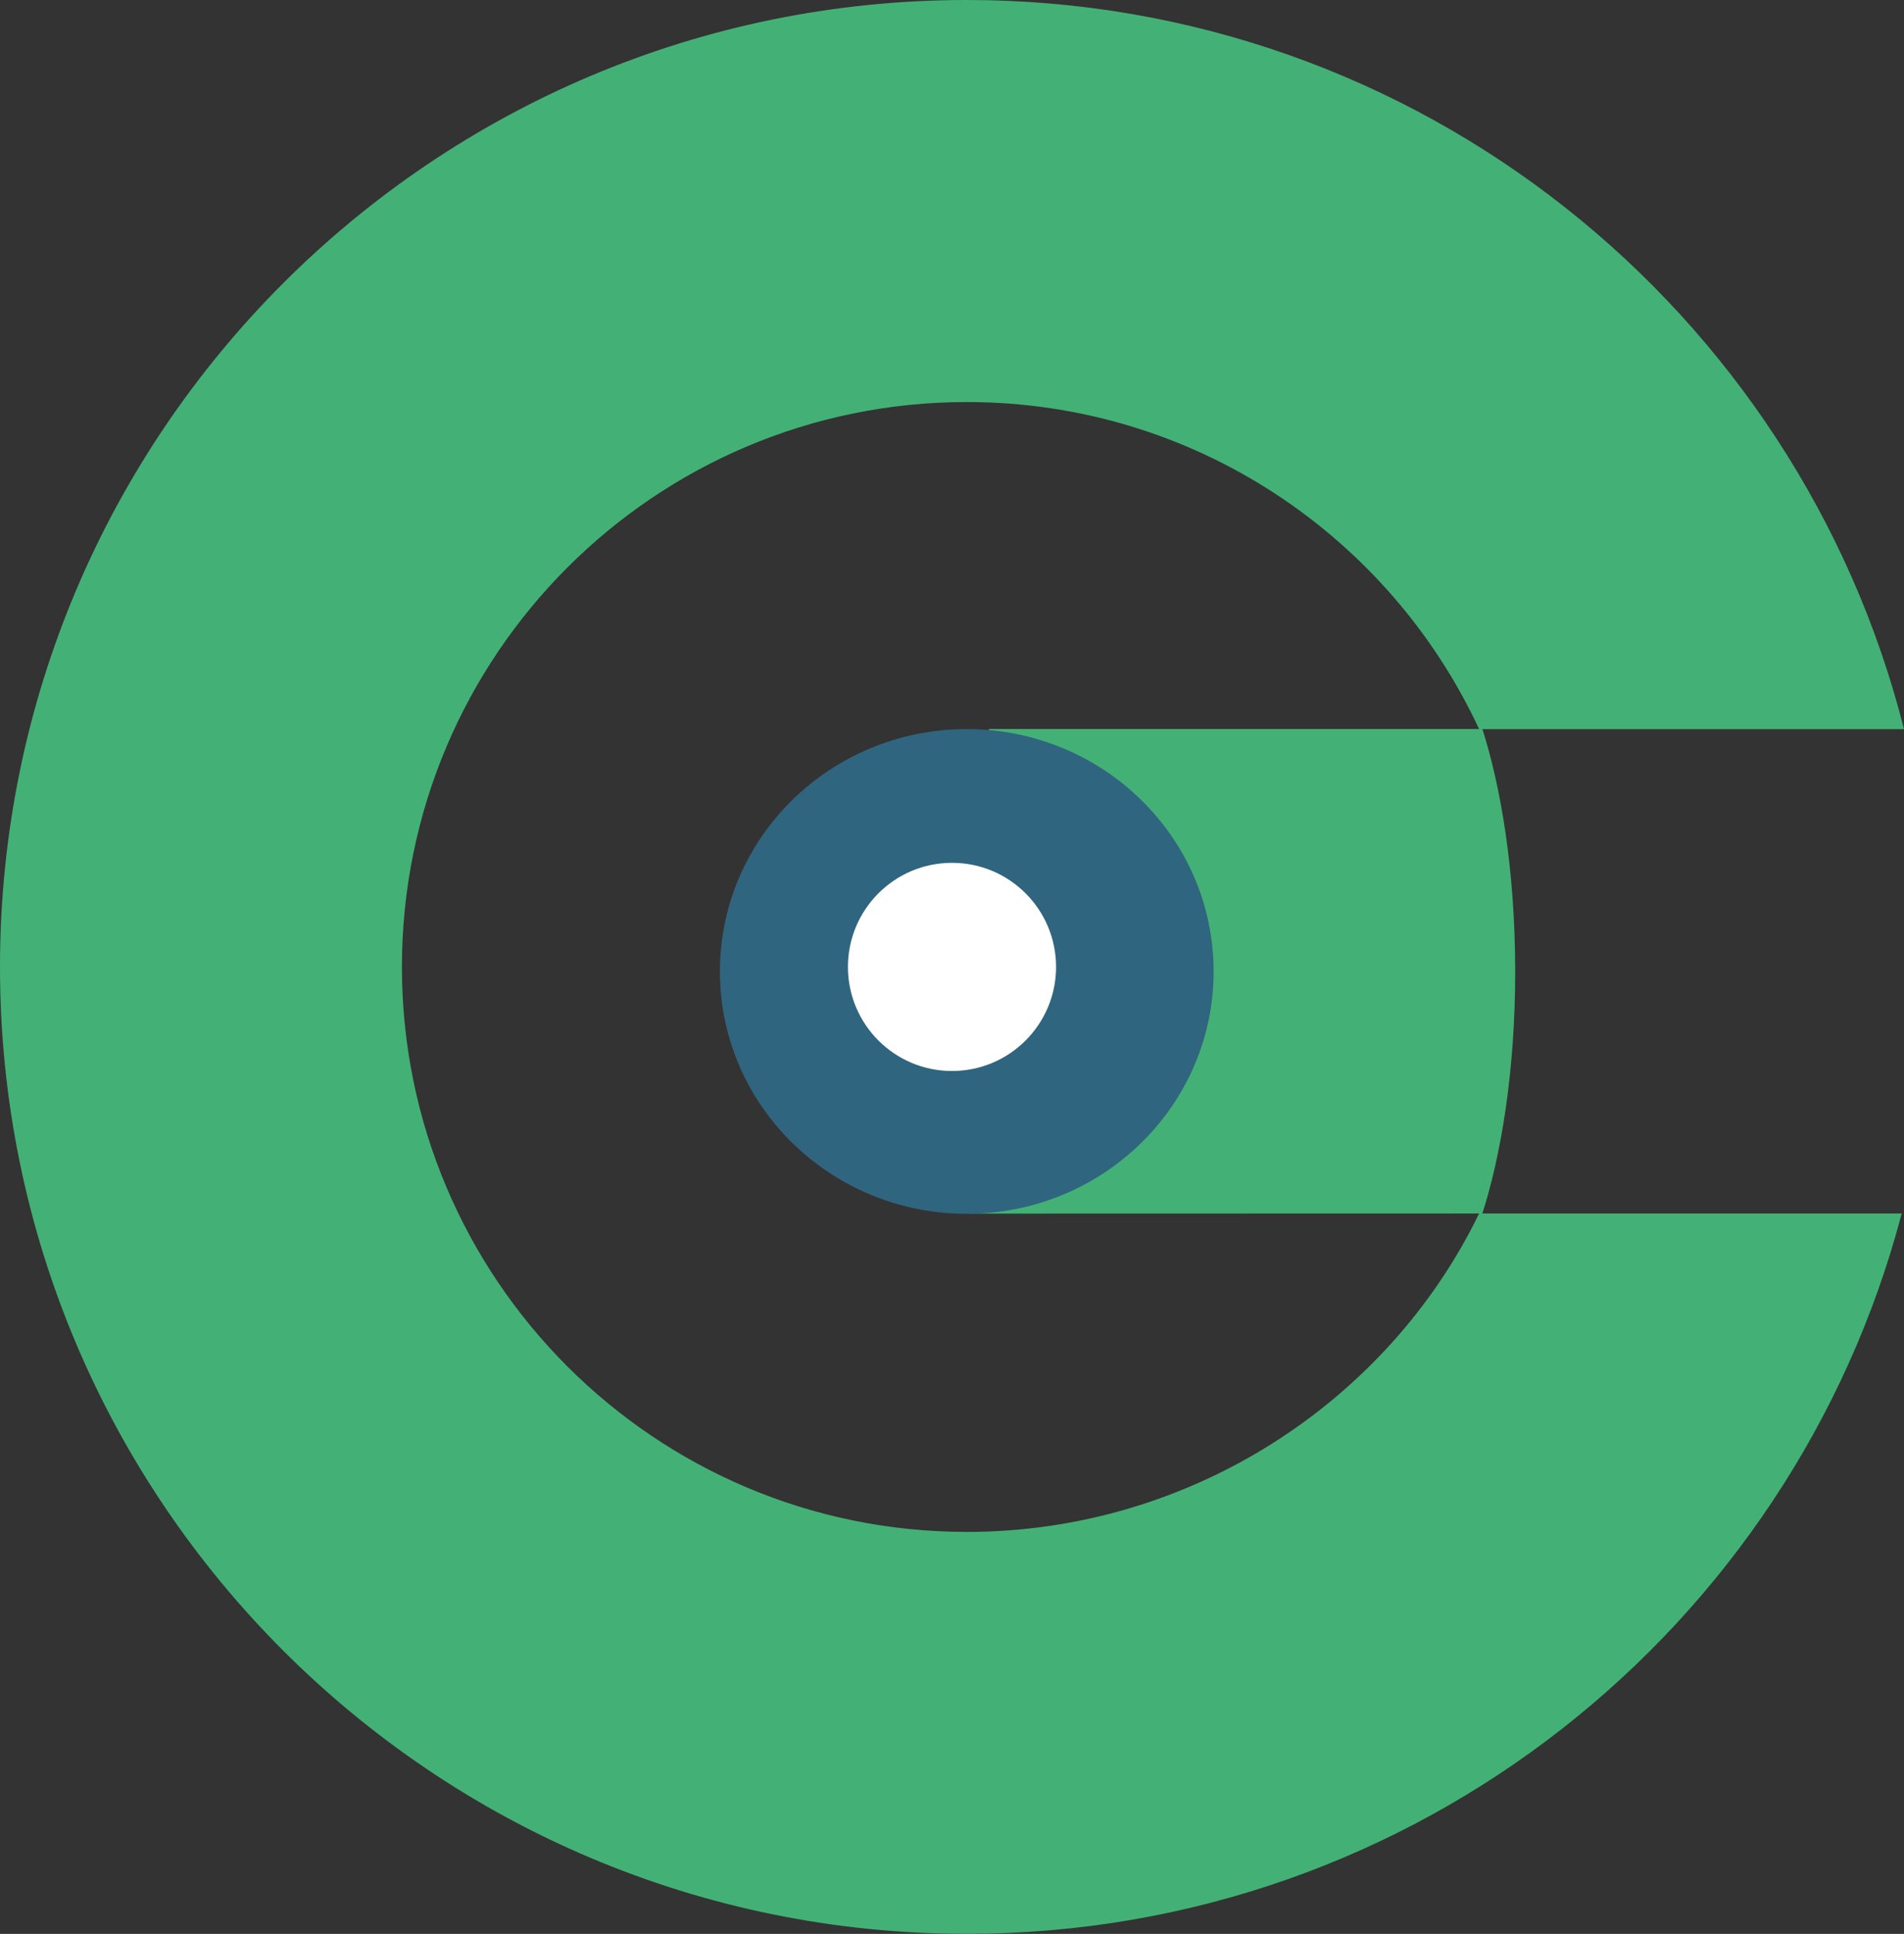
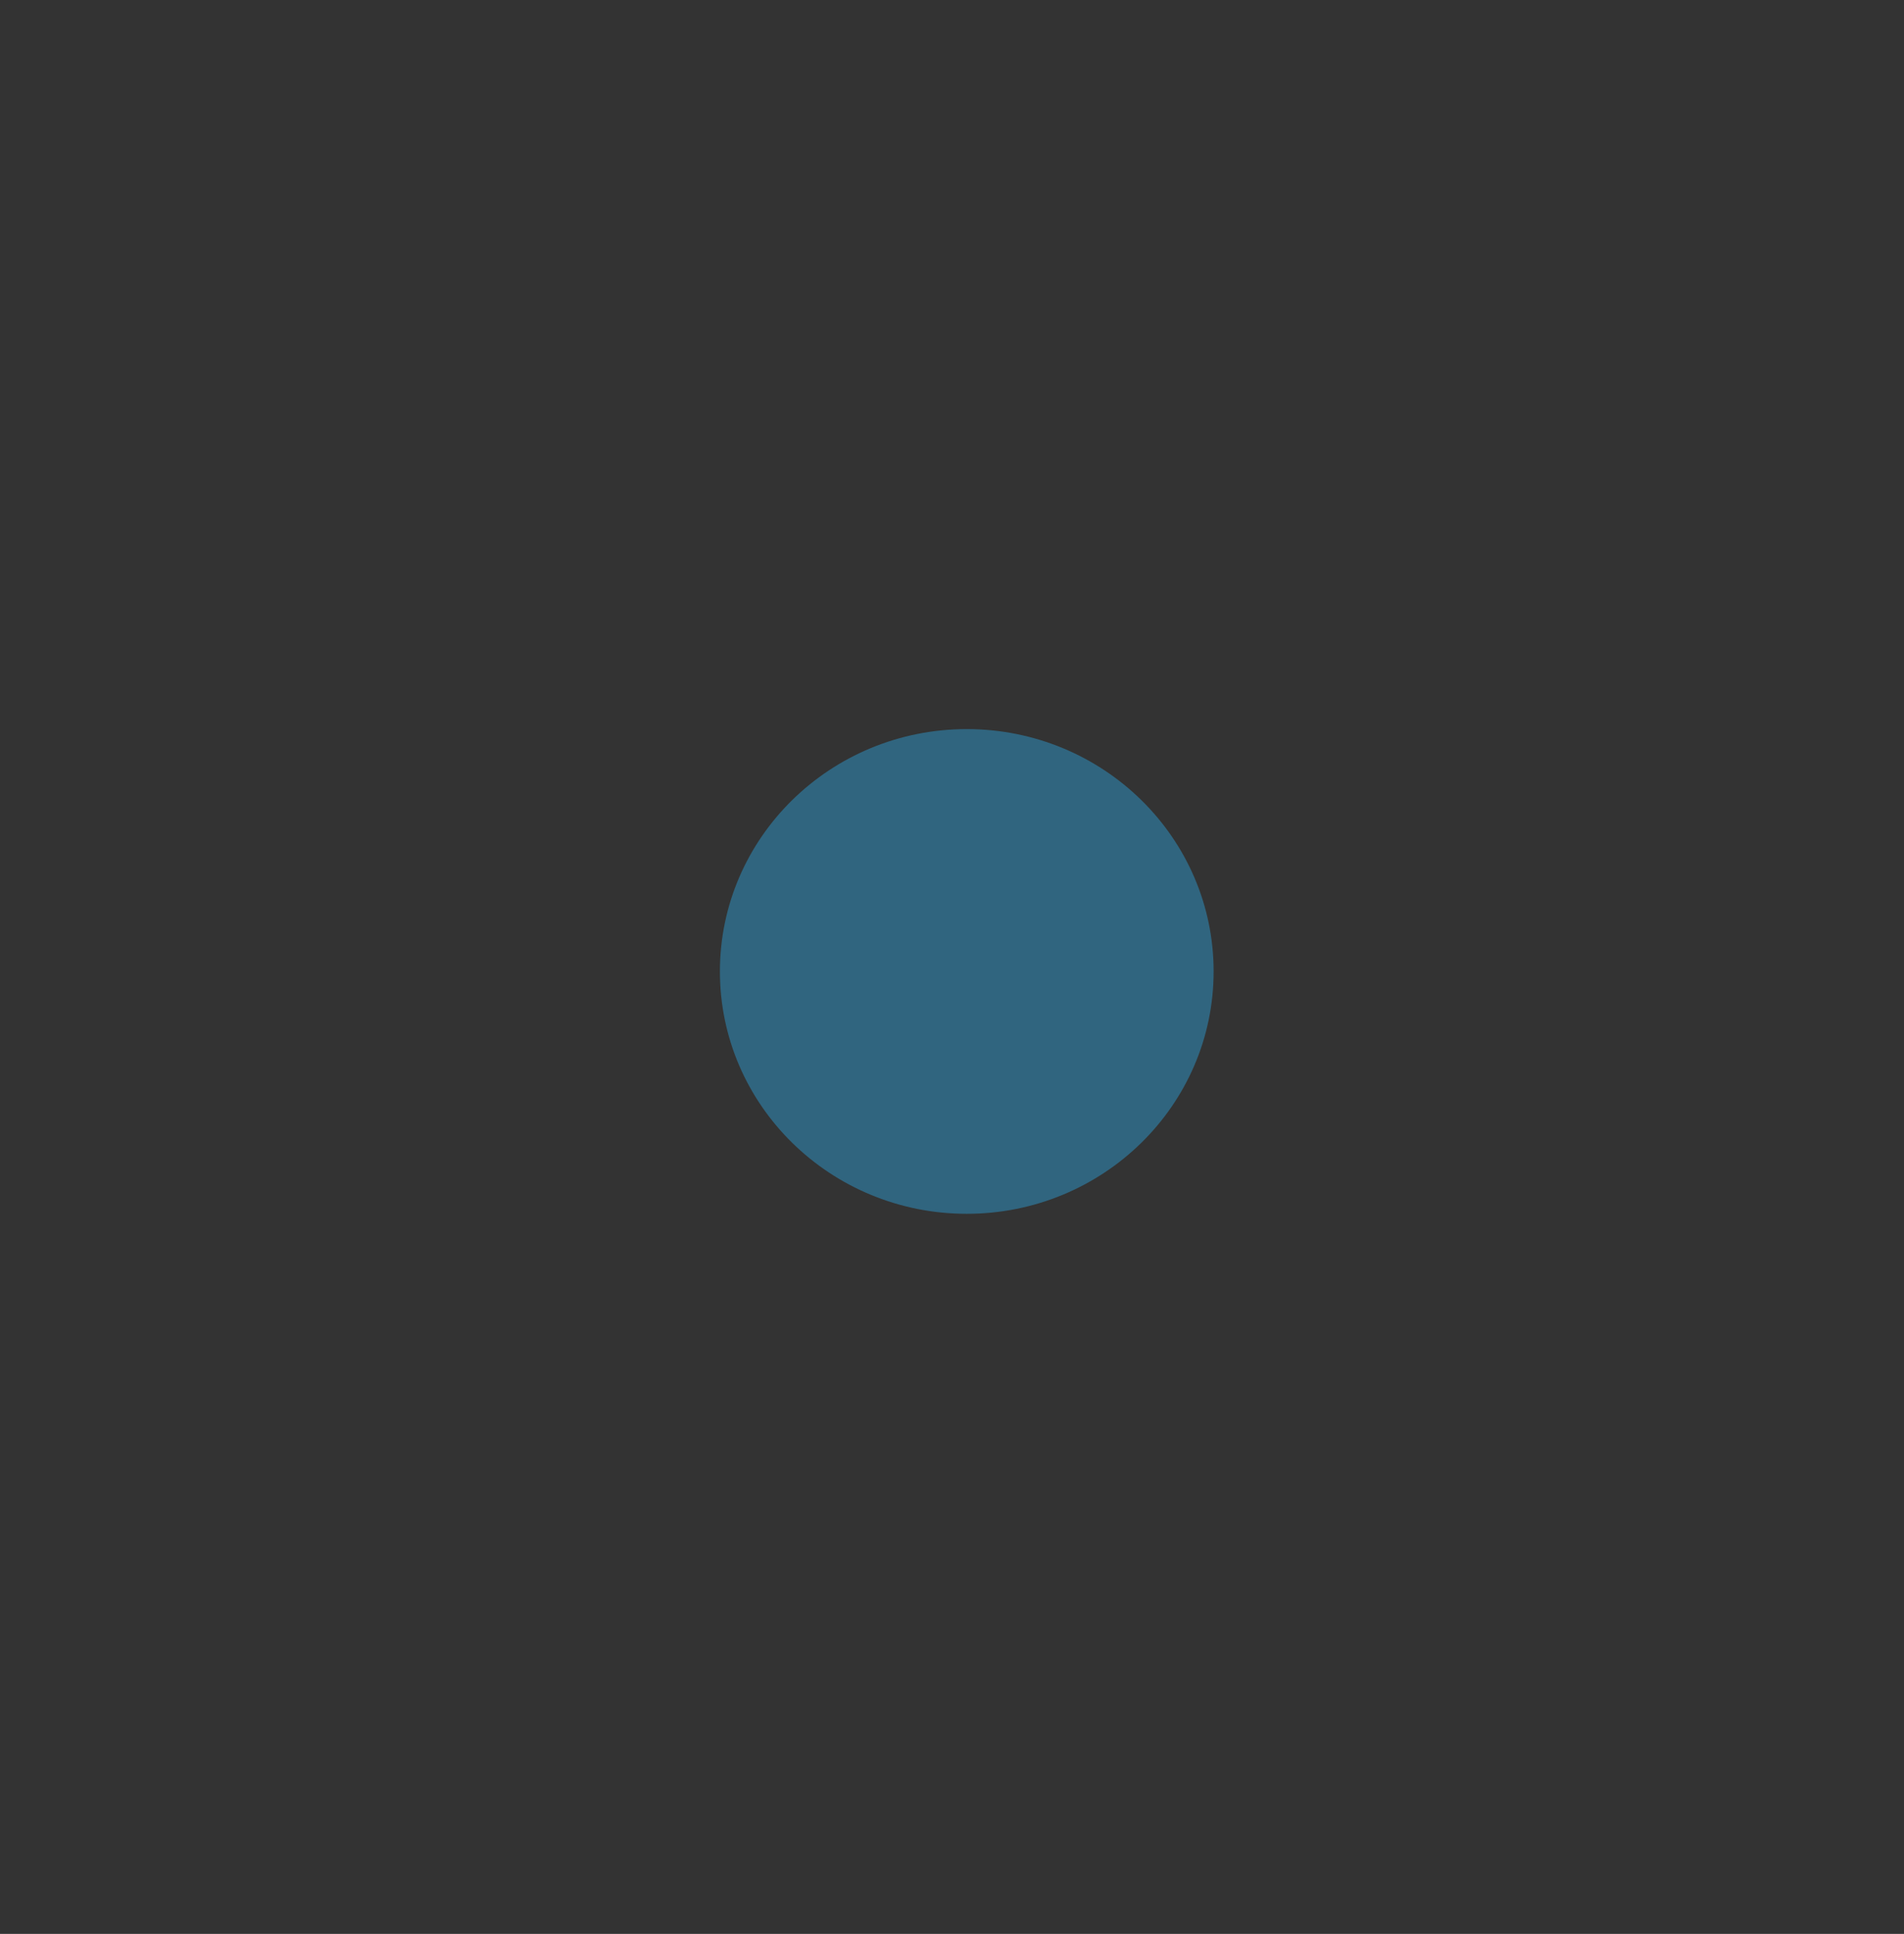
<svg xmlns="http://www.w3.org/2000/svg" id="Livello_2" viewBox="0 0 297.88 302.51">
  <rect x="0" y="0" width="297.88" height="302.51" fill="#333333" stroke="none" />
  <defs>
    <style>.cls-1{fill:#43b175;}.cls-2{fill:#fff;}.cls-3{fill:#30657f;}</style>
  </defs>
  <g id="Livello_1-2">
-     <path class="cls-1" d="M231.41,189.82c-14.32,29.48-45.18,49.81-80.16,49.81-48.81,0-88.37-39.57-88.37-88.37s39.57-88.37,88.37-88.37c35.51,0,66.12,20.96,80.16,51.17h66.47C281.31,48.51,221.95,0,151.25,0,67.72,0,0,67.72,0,151.25s67.72,151.25,151.25,151.25c70.2,0,129.22-47.83,146.27-112.68h-66.12Z" />
-     <path class="cls-1" d="M231.92,189.82l-80.14.02,2.91-75.8h77.23c2.85,8.95,5.1,21.9,5.13,37.67.03,15.98-2.26,29.1-5.13,38.11Z" />
    <ellipse class="cls-3" cx="151.25" cy="151.96" rx="38.62" ry="37.91" />
-     <circle class="cls-2" cx="148.94" cy="151.25" r="16.28" />
  </g>
</svg>